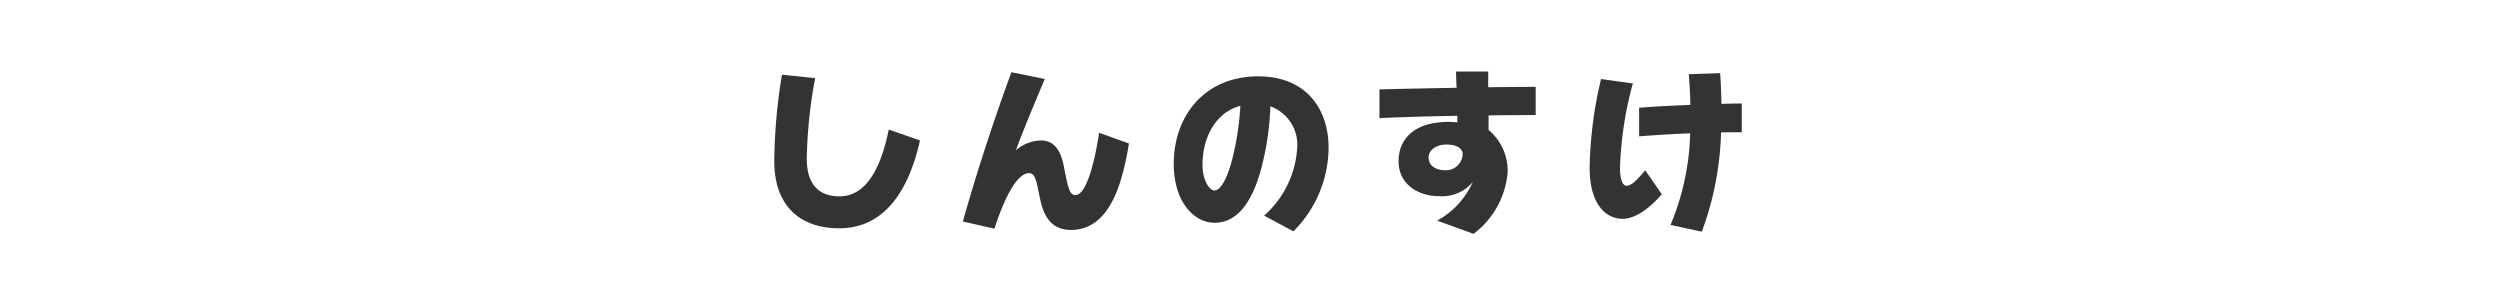
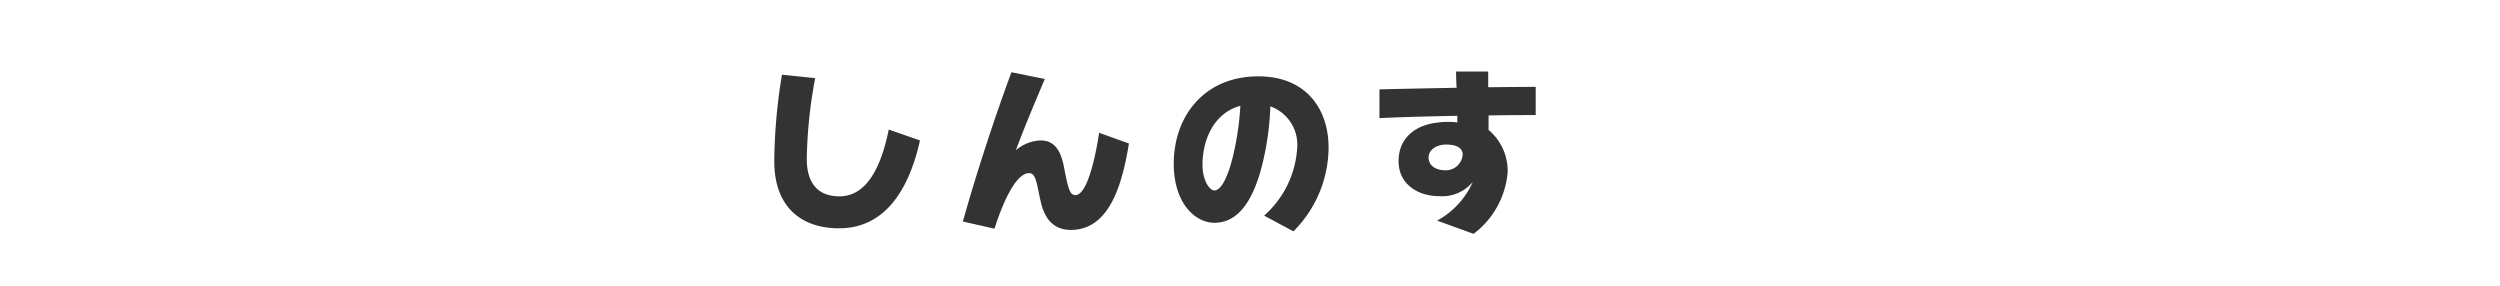
<svg xmlns="http://www.w3.org/2000/svg" width="210" height="24" viewBox="0 0 210 24">
  <title>shinchan-name</title>
  <path d="M70.484,19.177c-3.209,0-5.445-1.815-5.445-5.64a46.409,46.409,0,0,1,.645-7.26l2.79.285a40.013,40.013,0,0,0-.705,6.78c0,2.16,1.035,3.15,2.745,3.15,2.19,0,3.465-2.25,4.14-5.61l2.625.915C76.319,16.087,74.25,19.177,70.484,19.177Z" style="fill:#333" />
  <path d="M89.955,19.313c-1.59,0-2.25-1.095-2.55-2.445-.3-1.26-.345-2.325-.96-2.325-.93,0-1.965,1.74-2.91,4.665l-2.655-.6c1.215-4.335,2.82-9.149,4.08-12.54l2.805.57c-.75,1.755-1.875,4.44-2.43,5.985a3.333,3.333,0,0,1,2.085-.825c1.2,0,1.71.915,1.965,2.295.33,1.65.45,2.295.945,2.295,1.05,0,1.74-3.51,1.995-5.235l2.505.9C94.289,15.368,93.239,19.313,89.955,19.313Z" style="fill:#333" />
  <path d="M108.645,19.433l-2.46-1.32a8.229,8.229,0,0,0,2.775-5.64,3.419,3.419,0,0,0-2.25-3.54,23.582,23.582,0,0,1-.765,5.22c-.765,2.835-2.01,4.56-3.93,4.56-1.65,0-3.42-1.68-3.42-4.95,0-4.05,2.61-7.35,7.095-7.35,4.095,0,5.91,2.82,5.91,5.97A9.999,9.999,0,0,1,108.645,19.433Zm-7.635-5.565c0,1.215.555,2.13,1.005,2.13.525,0,1.095-1.02,1.53-2.775a23.736,23.736,0,0,0,.645-4.335C102.06,9.458,101.01,11.603,101.01,13.868Z" style="fill:#333" />
  <path d="M125.04,9.698v1.215a4.505,4.505,0,0,1,1.605,3.54,7.23,7.23,0,0,1-2.865,5.19l-3.06-1.11a6.928,6.928,0,0,0,3-3.255,3.344,3.344,0,0,1-2.82,1.2c-1.815,0-3.42-1.02-3.42-2.94,0-1.965,1.44-3.045,3.27-3.24a5.739,5.739,0,0,1,.855-.06,6.985,6.985,0,0,1,.81.045V9.728c-2.415.045-4.74.105-6.54.195v-2.415c1.725-.045,4.08-.09,6.479-.135-.03-.57-.045-1.065-.045-1.365h2.7V7.328c1.44-.015,2.805-.03,3.99-.03V9.668C127.77,9.668,126.419,9.668,125.04,9.698Zm-3.555,2.445c-.87,0-1.485.48-1.485,1.08,0,.72.645,1.08,1.395,1.08a1.417,1.417,0,0,0,1.47-1.335C122.865,12.488,122.43,12.143,121.484,12.143Z" style="fill:#333" />
-   <path d="M136.29,18.382c-1.38,0-2.76-1.2-2.76-4.29a34.05,34.05,0,0,1,.96-7.455l2.67.375a30.056,30.056,0,0,0-1.08,7.095c0,1.095.27,1.5.57,1.5.39,0,.915-.54,1.545-1.305l1.395,2.01C138.959,17.063,137.609,18.382,136.29,18.382Zm8.28-7.26a25.912,25.912,0,0,1-1.62,8.34l-2.625-.57a21.195,21.195,0,0,0,1.65-7.695c-1.47.06-2.925.15-4.29.255V9.053c1.2-.105,2.76-.18,4.305-.24-.015-.87-.06-1.725-.135-2.58l2.64-.09c.06.885.09,1.725.105,2.58.615-.015,1.2-.03,1.71-.03v2.415C145.739,11.108,145.154,11.108,144.569,11.123Z" style="fill:#333" />
</svg>